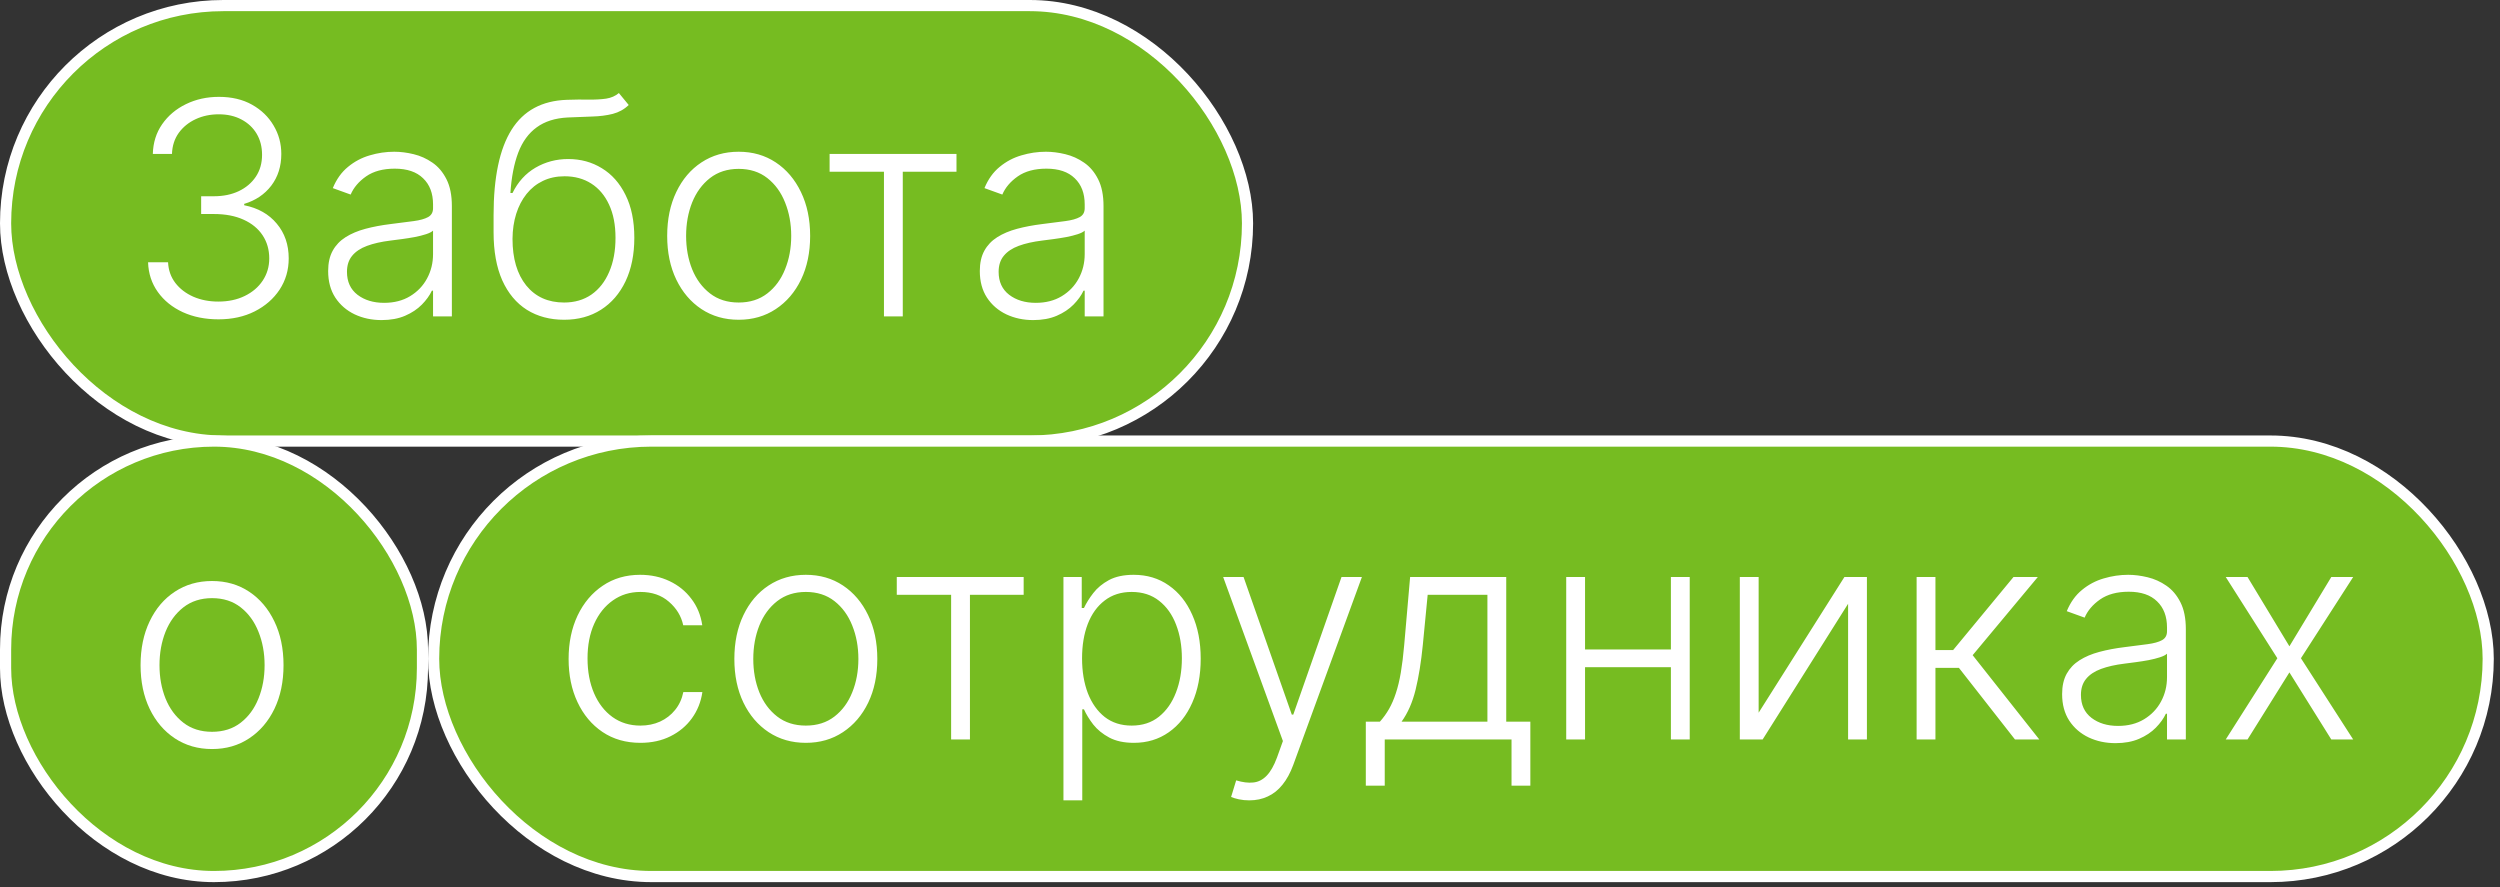
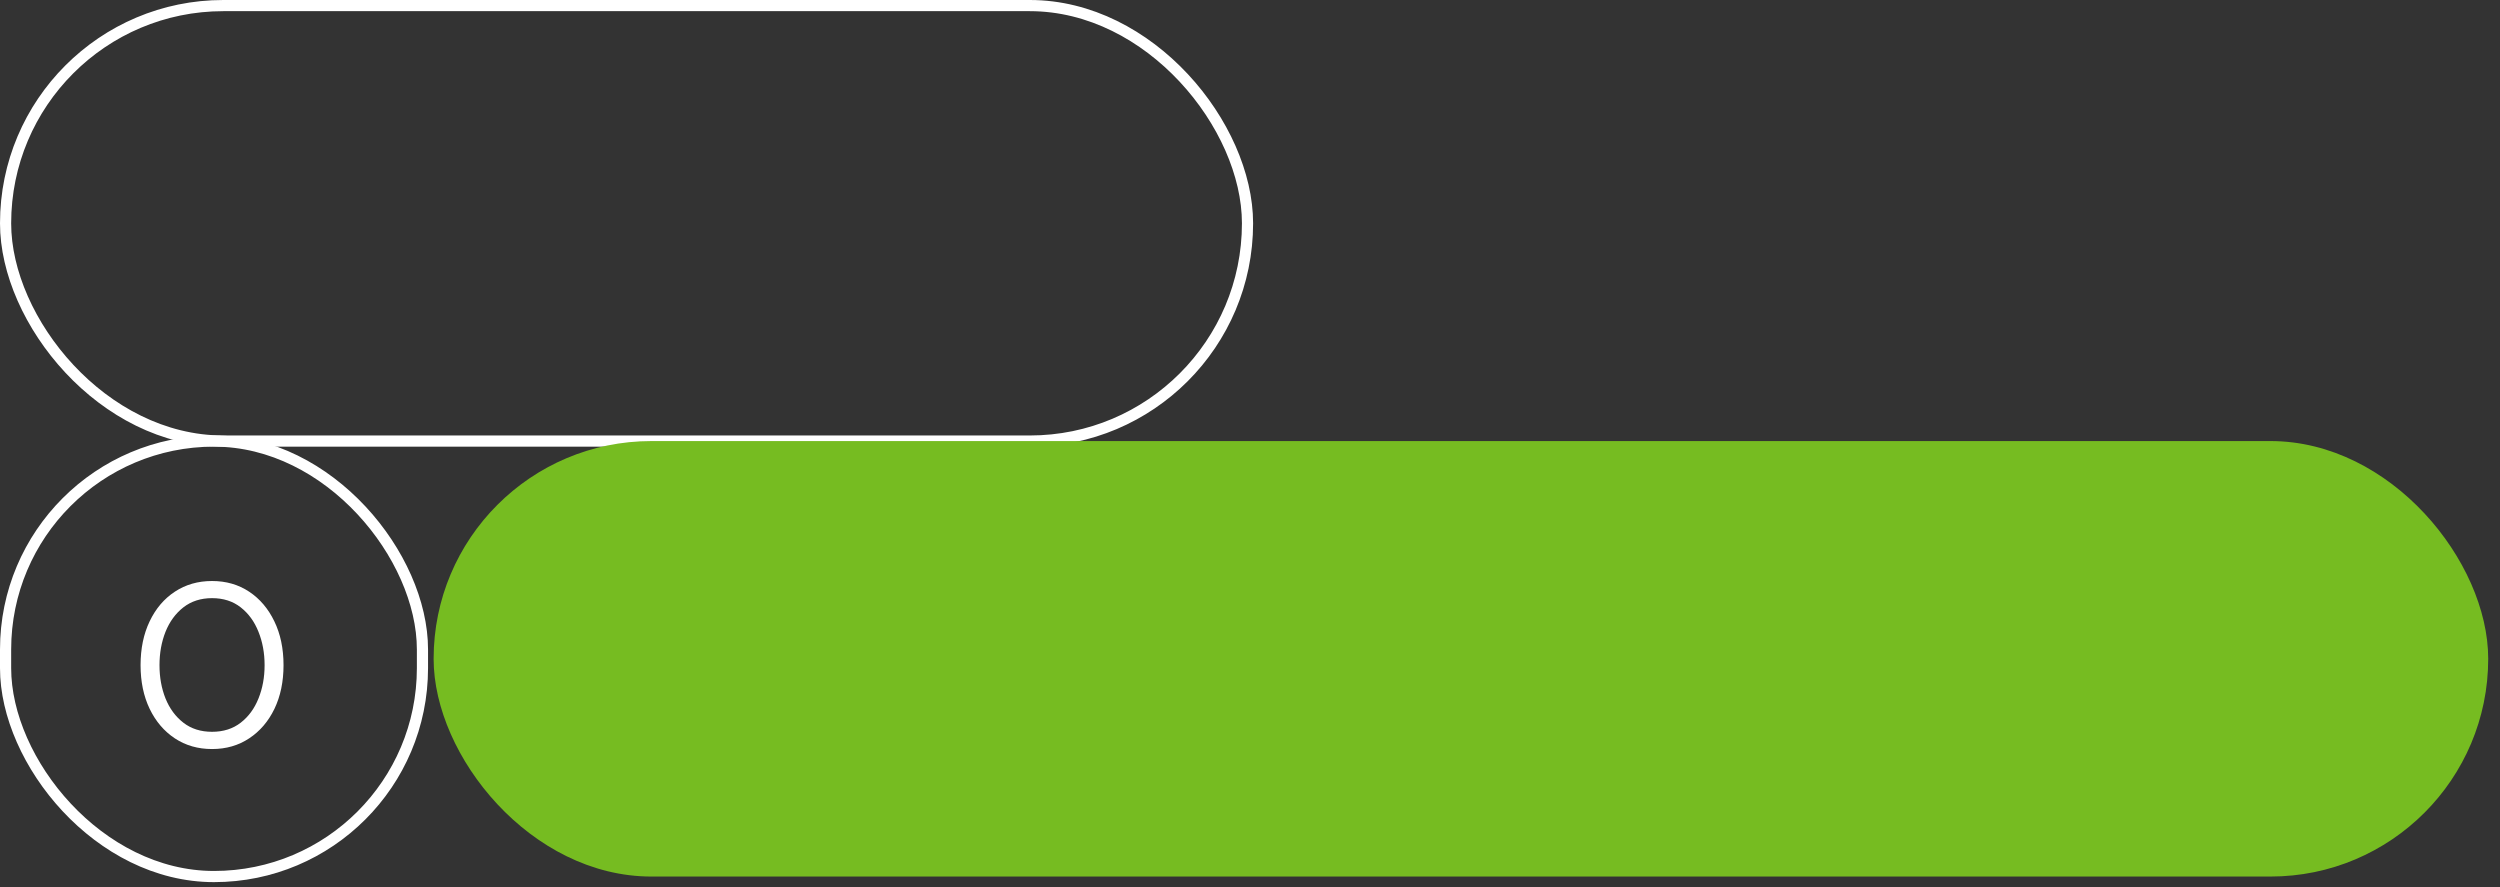
<svg xmlns="http://www.w3.org/2000/svg" width="403" height="143" viewBox="0 0 403 143" fill="none">
  <rect x="0" y="0" width="403" height="143" fill="#333333" stroke="none" />
-   <rect x="0.9" y="0.9" width="200.2" height="70.2" rx="35.1" fill="#76BC21" />
  <rect x="0.9" y="0.9" width="200.2" height="70.2" rx="35.1" stroke="white" stroke-width="1.8" />
-   <path d="M35.222 51.477C33.074 51.477 31.153 51.091 29.46 50.318C27.767 49.534 26.426 48.449 25.438 47.062C24.449 45.676 23.926 44.08 23.869 42.273H27.091C27.148 43.545 27.54 44.659 28.267 45.614C28.994 46.557 29.96 47.295 31.165 47.83C32.369 48.352 33.71 48.614 35.188 48.614C36.801 48.614 38.222 48.312 39.449 47.71C40.688 47.108 41.653 46.284 42.347 45.239C43.051 44.182 43.403 42.989 43.403 41.659C43.403 40.25 43.045 39.006 42.33 37.926C41.614 36.847 40.585 36.006 39.244 35.403C37.915 34.801 36.324 34.5 34.472 34.5H32.426V31.636H34.472C35.983 31.636 37.318 31.364 38.477 30.818C39.648 30.261 40.568 29.483 41.239 28.483C41.909 27.483 42.244 26.307 42.244 24.954C42.244 23.671 41.955 22.54 41.375 21.562C40.795 20.585 39.977 19.818 38.92 19.261C37.875 18.704 36.653 18.426 35.256 18.426C33.903 18.426 32.665 18.688 31.54 19.21C30.415 19.733 29.506 20.472 28.812 21.426C28.131 22.381 27.767 23.511 27.722 24.818H24.636C24.682 23 25.182 21.403 26.136 20.028C27.102 18.642 28.381 17.562 29.972 16.79C31.574 16.006 33.347 15.614 35.29 15.614C37.347 15.614 39.125 16.034 40.625 16.875C42.125 17.716 43.284 18.835 44.102 20.233C44.932 21.619 45.347 23.148 45.347 24.818C45.347 26.807 44.807 28.511 43.727 29.932C42.648 31.341 41.193 32.318 39.364 32.864V33.085C41.591 33.528 43.341 34.517 44.614 36.051C45.898 37.574 46.54 39.443 46.54 41.659C46.54 43.523 46.051 45.199 45.074 46.688C44.097 48.165 42.756 49.335 41.051 50.199C39.358 51.051 37.415 51.477 35.222 51.477ZM61.506 51.597C59.926 51.597 58.483 51.29 57.176 50.676C55.869 50.051 54.83 49.153 54.057 47.983C53.284 46.801 52.898 45.369 52.898 43.688C52.898 42.392 53.142 41.301 53.631 40.415C54.119 39.528 54.812 38.801 55.71 38.233C56.608 37.665 57.67 37.216 58.898 36.886C60.125 36.557 61.477 36.301 62.955 36.119C64.421 35.938 65.659 35.778 66.671 35.642C67.693 35.506 68.472 35.29 69.006 34.994C69.54 34.699 69.807 34.222 69.807 33.562V32.949C69.807 31.165 69.273 29.761 68.204 28.739C67.148 27.704 65.625 27.188 63.636 27.188C61.75 27.188 60.21 27.602 59.017 28.432C57.835 29.261 57.006 30.239 56.528 31.364L53.648 30.324C54.239 28.892 55.057 27.75 56.102 26.898C57.148 26.034 58.318 25.415 59.614 25.04C60.909 24.653 62.222 24.46 63.551 24.46C64.551 24.46 65.591 24.591 66.671 24.852C67.761 25.114 68.773 25.568 69.704 26.216C70.636 26.852 71.392 27.744 71.972 28.892C72.551 30.028 72.841 31.472 72.841 33.222V51H69.807V46.858H69.619C69.256 47.631 68.716 48.381 68 49.108C67.284 49.835 66.386 50.432 65.307 50.898C64.227 51.364 62.96 51.597 61.506 51.597ZM61.915 48.818C63.528 48.818 64.926 48.46 66.108 47.744C67.29 47.028 68.199 46.08 68.835 44.898C69.483 43.705 69.807 42.392 69.807 40.96V37.176C69.579 37.392 69.199 37.585 68.665 37.756C68.142 37.926 67.534 38.08 66.841 38.216C66.159 38.341 65.477 38.449 64.796 38.54C64.114 38.631 63.5 38.71 62.955 38.778C61.477 38.96 60.216 39.244 59.17 39.631C58.125 40.017 57.324 40.551 56.767 41.233C56.21 41.903 55.932 42.767 55.932 43.824C55.932 45.415 56.5 46.648 57.636 47.523C58.773 48.386 60.199 48.818 61.915 48.818ZM99.764 15L101.349 16.926C100.634 17.619 99.776 18.097 98.776 18.358C97.787 18.608 96.679 18.75 95.452 18.784C94.236 18.818 92.923 18.869 91.514 18.938C89.492 19.04 87.827 19.568 86.52 20.523C85.213 21.466 84.219 22.829 83.537 24.614C82.867 26.386 82.446 28.551 82.276 31.108H82.617C83.492 29.324 84.724 27.966 86.315 27.034C87.918 26.102 89.679 25.636 91.599 25.636C93.611 25.636 95.418 26.131 97.02 27.119C98.633 28.097 99.906 29.534 100.838 31.432C101.781 33.318 102.253 35.619 102.253 38.335C102.253 41.017 101.781 43.352 100.838 45.341C99.895 47.318 98.577 48.847 96.883 49.926C95.19 51.006 93.207 51.545 90.935 51.545C88.651 51.545 86.651 51.011 84.935 49.943C83.23 48.864 81.906 47.278 80.963 45.188C80.031 43.085 79.565 40.5 79.565 37.432V34.688C79.565 28.585 80.531 23.994 82.463 20.915C84.395 17.835 87.367 16.227 91.378 16.091C92.673 16.046 93.849 16.034 94.906 16.057C95.963 16.068 96.895 16.017 97.702 15.903C98.508 15.778 99.196 15.477 99.764 15ZM90.935 48.767C92.628 48.767 94.094 48.341 95.332 47.489C96.571 46.625 97.526 45.409 98.196 43.841C98.878 42.273 99.219 40.438 99.219 38.335C99.219 36.244 98.872 34.46 98.179 32.983C97.497 31.506 96.543 30.375 95.315 29.591C94.088 28.807 92.651 28.415 91.003 28.415C89.707 28.415 88.543 28.665 87.508 29.165C86.486 29.653 85.611 30.352 84.883 31.261C84.156 32.17 83.599 33.239 83.213 34.466C82.827 35.693 82.628 37.04 82.617 38.506C82.617 41.676 83.355 44.182 84.832 46.023C86.321 47.852 88.355 48.767 90.935 48.767ZM119.072 51.545C116.811 51.545 114.811 50.972 113.072 49.824C111.345 48.676 109.993 47.091 109.016 45.068C108.038 43.034 107.55 40.688 107.55 38.028C107.55 35.347 108.038 32.989 109.016 30.954C109.993 28.909 111.345 27.318 113.072 26.182C114.811 25.034 116.811 24.46 119.072 24.46C121.334 24.46 123.328 25.034 125.055 26.182C126.783 27.329 128.135 28.921 129.112 30.954C130.101 32.989 130.595 35.347 130.595 38.028C130.595 40.688 130.107 43.034 129.129 45.068C128.152 47.091 126.794 48.676 125.055 49.824C123.328 50.972 121.334 51.545 119.072 51.545ZM119.072 48.767C120.891 48.767 122.43 48.278 123.692 47.301C124.953 46.324 125.908 45.023 126.555 43.398C127.214 41.773 127.544 39.983 127.544 38.028C127.544 36.074 127.214 34.278 126.555 32.642C125.908 31.006 124.953 29.693 123.692 28.704C122.43 27.716 120.891 27.222 119.072 27.222C117.266 27.222 115.726 27.716 114.453 28.704C113.192 29.693 112.232 31.006 111.572 32.642C110.925 34.278 110.601 36.074 110.601 38.028C110.601 39.983 110.925 41.773 111.572 43.398C112.232 45.023 113.192 46.324 114.453 47.301C115.714 48.278 117.254 48.767 119.072 48.767ZM133.732 27.682V24.818H154.186V27.682H145.527V51H142.493V27.682H133.732ZM166.553 51.597C164.973 51.597 163.53 51.29 162.223 50.676C160.916 50.051 159.876 49.153 159.104 47.983C158.331 46.801 157.945 45.369 157.945 43.688C157.945 42.392 158.189 41.301 158.678 40.415C159.166 39.528 159.859 38.801 160.757 38.233C161.655 37.665 162.717 37.216 163.945 36.886C165.172 36.557 166.524 36.301 168.001 36.119C169.467 35.938 170.706 35.778 171.717 35.642C172.74 35.506 173.518 35.29 174.053 34.994C174.587 34.699 174.854 34.222 174.854 33.562V32.949C174.854 31.165 174.32 29.761 173.251 28.739C172.195 27.704 170.672 27.188 168.683 27.188C166.797 27.188 165.257 27.602 164.064 28.432C162.882 29.261 162.053 30.239 161.575 31.364L158.695 30.324C159.286 28.892 160.104 27.75 161.149 26.898C162.195 26.034 163.365 25.415 164.661 25.04C165.956 24.653 167.268 24.46 168.598 24.46C169.598 24.46 170.638 24.591 171.717 24.852C172.808 25.114 173.82 25.568 174.751 26.216C175.683 26.852 176.439 27.744 177.018 28.892C177.598 30.028 177.888 31.472 177.888 33.222V51H174.854V46.858H174.666C174.303 47.631 173.763 48.381 173.047 49.108C172.331 49.835 171.433 50.432 170.354 50.898C169.274 51.364 168.007 51.597 166.553 51.597ZM166.962 48.818C168.575 48.818 169.973 48.46 171.155 47.744C172.337 47.028 173.246 46.08 173.882 44.898C174.53 43.705 174.854 42.392 174.854 40.96V37.176C174.626 37.392 174.246 37.585 173.712 37.756C173.189 37.926 172.581 38.08 171.888 38.216C171.206 38.341 170.524 38.449 169.842 38.54C169.161 38.631 168.547 38.71 168.001 38.778C166.524 38.96 165.263 39.244 164.217 39.631C163.172 40.017 162.371 40.551 161.814 41.233C161.257 41.903 160.979 42.767 160.979 43.824C160.979 45.415 161.547 46.648 162.683 47.523C163.82 48.386 165.246 48.818 166.962 48.818Z" fill="white" />
-   <rect x="0.9" y="71.099" width="67.2" height="70.2" rx="33.6" fill="#76BC21" />
  <rect x="0.9" y="71.099" width="67.2" height="70.2" rx="33.6" stroke="white" stroke-width="1.8" />
  <path d="M34.182 120.745C31.921 120.745 29.921 120.171 28.182 119.023C26.454 117.875 25.102 116.29 24.125 114.267C23.148 112.233 22.659 109.887 22.659 107.228C22.659 104.546 23.148 102.188 24.125 100.154C25.102 98.108 26.454 96.517 28.182 95.381C29.921 94.233 31.921 93.659 34.182 93.659C36.443 93.659 38.438 94.233 40.165 95.381C41.892 96.529 43.244 98.12 44.222 100.154C45.21 102.188 45.705 104.546 45.705 107.228C45.705 109.887 45.216 112.233 44.239 114.267C43.261 116.29 41.903 117.875 40.165 119.023C38.438 120.171 36.443 120.745 34.182 120.745ZM34.182 117.966C36 117.966 37.54 117.478 38.801 116.5C40.062 115.523 41.017 114.222 41.665 112.597C42.324 110.972 42.653 109.182 42.653 107.228C42.653 105.273 42.324 103.478 41.665 101.841C41.017 100.205 40.062 98.892 38.801 97.904C37.54 96.915 36 96.421 34.182 96.421C32.375 96.421 30.835 96.915 29.562 97.904C28.301 98.892 27.341 100.205 26.682 101.841C26.034 103.478 25.71 105.273 25.71 107.228C25.71 109.182 26.034 110.972 26.682 112.597C27.341 114.222 28.301 115.523 29.562 116.5C30.824 117.478 32.364 117.966 34.182 117.966Z" fill="white" />
  <rect x="69.9" y="71.099" width="331.2" height="70.2" rx="35.1" fill="#76BC21" />
-   <rect x="69.9" y="71.099" width="331.2" height="70.2" rx="35.1" stroke="white" stroke-width="1.8" />
-   <path d="M103.233 119.745C100.892 119.745 98.852 119.159 97.114 117.989C95.386 116.819 94.046 115.216 93.091 113.182C92.136 111.148 91.659 108.83 91.659 106.228C91.659 103.603 92.142 101.267 93.108 99.222C94.085 97.177 95.438 95.574 97.165 94.415C98.892 93.245 100.898 92.659 103.182 92.659C104.932 92.659 106.517 93 107.938 93.682C109.358 94.353 110.528 95.302 111.449 96.529C112.381 97.745 112.966 99.165 113.205 100.79H110.136C109.818 99.313 109.051 98.052 107.835 97.006C106.631 95.949 105.097 95.421 103.233 95.421C101.563 95.421 100.085 95.875 98.801 96.784C97.517 97.682 96.511 98.938 95.784 100.551C95.068 102.154 94.71 104.012 94.71 106.125C94.71 108.25 95.062 110.131 95.767 111.767C96.472 113.392 97.46 114.665 98.733 115.586C100.017 116.506 101.517 116.966 103.233 116.966C104.392 116.966 105.449 116.75 106.403 116.319C107.369 115.875 108.176 115.25 108.824 114.444C109.483 113.637 109.926 112.676 110.153 111.563H113.222C112.994 113.142 112.432 114.551 111.534 115.79C110.648 117.017 109.494 117.983 108.074 118.688C106.665 119.392 105.051 119.745 103.233 119.745ZM129.901 119.745C127.639 119.745 125.639 119.171 123.901 118.023C122.173 116.875 120.821 115.29 119.844 113.267C118.866 111.233 118.378 108.887 118.378 106.228C118.378 103.546 118.866 101.188 119.844 99.154C120.821 97.108 122.173 95.517 123.901 94.381C125.639 93.233 127.639 92.659 129.901 92.659C132.162 92.659 134.156 93.233 135.884 94.381C137.611 95.529 138.963 97.12 139.94 99.154C140.929 101.188 141.423 103.546 141.423 106.228C141.423 108.887 140.935 111.233 139.957 113.267C138.98 115.29 137.622 116.875 135.884 118.023C134.156 119.171 132.162 119.745 129.901 119.745ZM129.901 116.966C131.719 116.966 133.259 116.478 134.52 115.5C135.781 114.523 136.736 113.222 137.384 111.597C138.043 109.972 138.372 108.182 138.372 106.228C138.372 104.273 138.043 102.478 137.384 100.841C136.736 99.205 135.781 97.892 134.52 96.904C133.259 95.915 131.719 95.421 129.901 95.421C128.094 95.421 126.554 95.915 125.281 96.904C124.02 97.892 123.06 99.205 122.401 100.841C121.753 102.478 121.429 104.273 121.429 106.228C121.429 108.182 121.753 109.972 122.401 111.597C123.06 113.222 124.02 114.523 125.281 115.5C126.543 116.478 128.082 116.966 129.901 116.966ZM144.56 95.881V93.017H165.014V95.881H156.355V119.199H153.321V95.881H144.56ZM171.428 129.017V93.017H174.376V98.012H174.734C175.098 97.228 175.598 96.427 176.234 95.608C176.871 94.779 177.712 94.08 178.757 93.512C179.814 92.944 181.143 92.659 182.746 92.659C184.905 92.659 186.791 93.228 188.405 94.364C190.03 95.489 191.291 97.069 192.189 99.103C193.098 101.125 193.553 103.483 193.553 106.176C193.553 108.881 193.098 111.25 192.189 113.284C191.291 115.319 190.03 116.904 188.405 118.04C186.791 119.176 184.916 119.745 182.78 119.745C181.2 119.745 179.876 119.461 178.808 118.892C177.751 118.324 176.893 117.625 176.234 116.796C175.587 115.955 175.087 115.137 174.734 114.341H174.462V129.017H171.428ZM174.428 106.125C174.428 108.239 174.74 110.114 175.365 111.75C176.001 113.375 176.911 114.654 178.092 115.586C179.286 116.506 180.729 116.966 182.422 116.966C184.161 116.966 185.626 116.489 186.82 115.534C188.024 114.569 188.939 113.267 189.564 111.631C190.2 109.995 190.518 108.159 190.518 106.125C190.518 104.114 190.206 102.301 189.581 100.688C188.967 99.074 188.058 97.796 186.854 96.853C185.649 95.898 184.172 95.421 182.422 95.421C180.717 95.421 179.268 95.881 178.075 96.802C176.882 97.711 175.973 98.972 175.348 100.586C174.734 102.188 174.428 104.034 174.428 106.125ZM201.385 129.017C200.783 129.017 200.22 128.961 199.697 128.847C199.175 128.733 198.76 128.608 198.453 128.472L199.271 125.796C200.305 126.114 201.226 126.228 202.033 126.137C202.839 126.057 203.555 125.694 204.18 125.046C204.805 124.409 205.362 123.432 205.851 122.114L206.805 119.455L197.175 93.017H200.464L208.237 115.194H208.476L216.249 93.017H219.538L208.459 123.341C207.993 124.603 207.419 125.654 206.737 126.495C206.055 127.347 205.266 127.978 204.368 128.387C203.482 128.807 202.487 129.017 201.385 129.017ZM220.169 126.648V116.336H222.436C223.004 115.699 223.499 115.012 223.919 114.273C224.339 113.534 224.703 112.694 225.01 111.75C225.328 110.796 225.595 109.688 225.811 108.426C226.027 107.154 226.209 105.671 226.357 103.978L227.311 93.017H242.805V116.336H246.692V126.648H243.658V119.199H223.22V126.648H220.169ZM225.93 116.336H239.771V95.881H230.141L229.357 103.978C229.084 106.728 228.697 109.125 228.197 111.171C227.697 113.216 226.942 114.938 225.93 116.336ZM270.151 104.694V107.557H254.759V104.694H270.151ZM255.509 93.017V119.199H252.474V93.017H255.509ZM272.384 93.017V119.199H269.349V93.017H272.384ZM283.493 114.887L297.317 93.017H300.947V119.199H297.913V97.33L284.141 119.199H280.459V93.017H283.493V114.887ZM308.959 119.199V93.017H311.993V104.796H314.839L324.572 93.017H328.493L317.993 105.614L328.732 119.199H324.811L315.777 107.659H311.993V119.199H308.959ZM341.021 119.796C339.442 119.796 337.999 119.489 336.692 118.875C335.385 118.25 334.345 117.353 333.572 116.182C332.8 115 332.413 113.569 332.413 111.887C332.413 110.591 332.658 109.5 333.146 108.614C333.635 107.728 334.328 107 335.226 106.432C336.124 105.864 337.186 105.415 338.413 105.086C339.641 104.756 340.993 104.5 342.47 104.319C343.936 104.137 345.175 103.978 346.186 103.841C347.209 103.705 347.987 103.489 348.521 103.194C349.055 102.898 349.322 102.421 349.322 101.762V101.148C349.322 99.364 348.788 97.961 347.72 96.938C346.663 95.904 345.141 95.387 343.152 95.387C341.266 95.387 339.726 95.802 338.533 96.631C337.351 97.461 336.521 98.438 336.044 99.563L333.163 98.523C333.754 97.091 334.572 95.949 335.618 95.097C336.663 94.233 337.834 93.614 339.129 93.239C340.425 92.853 341.737 92.659 343.067 92.659C344.067 92.659 345.107 92.79 346.186 93.052C347.277 93.313 348.288 93.767 349.22 94.415C350.152 95.052 350.908 95.944 351.487 97.091C352.067 98.228 352.357 99.671 352.357 101.421V119.199H349.322V115.057H349.135C348.771 115.83 348.232 116.58 347.516 117.307C346.8 118.034 345.902 118.631 344.822 119.097C343.743 119.563 342.476 119.796 341.021 119.796ZM341.43 117.017C343.044 117.017 344.442 116.659 345.624 115.944C346.805 115.228 347.714 114.279 348.351 113.097C348.999 111.904 349.322 110.591 349.322 109.159V105.375C349.095 105.591 348.714 105.784 348.18 105.955C347.658 106.125 347.05 106.279 346.357 106.415C345.675 106.54 344.993 106.648 344.311 106.739C343.629 106.83 343.016 106.909 342.47 106.978C340.993 107.159 339.732 107.444 338.686 107.83C337.641 108.216 336.839 108.75 336.283 109.432C335.726 110.103 335.447 110.966 335.447 112.023C335.447 113.614 336.016 114.847 337.152 115.722C338.288 116.586 339.714 117.017 341.43 117.017ZM362.303 93.017L369.053 104.182L375.803 93.017H379.331L370.911 106.108L379.331 119.199H375.803L369.053 108.392L362.303 119.199H358.791L367.109 106.108L358.791 93.017H362.303Z" fill="white" />
</svg>